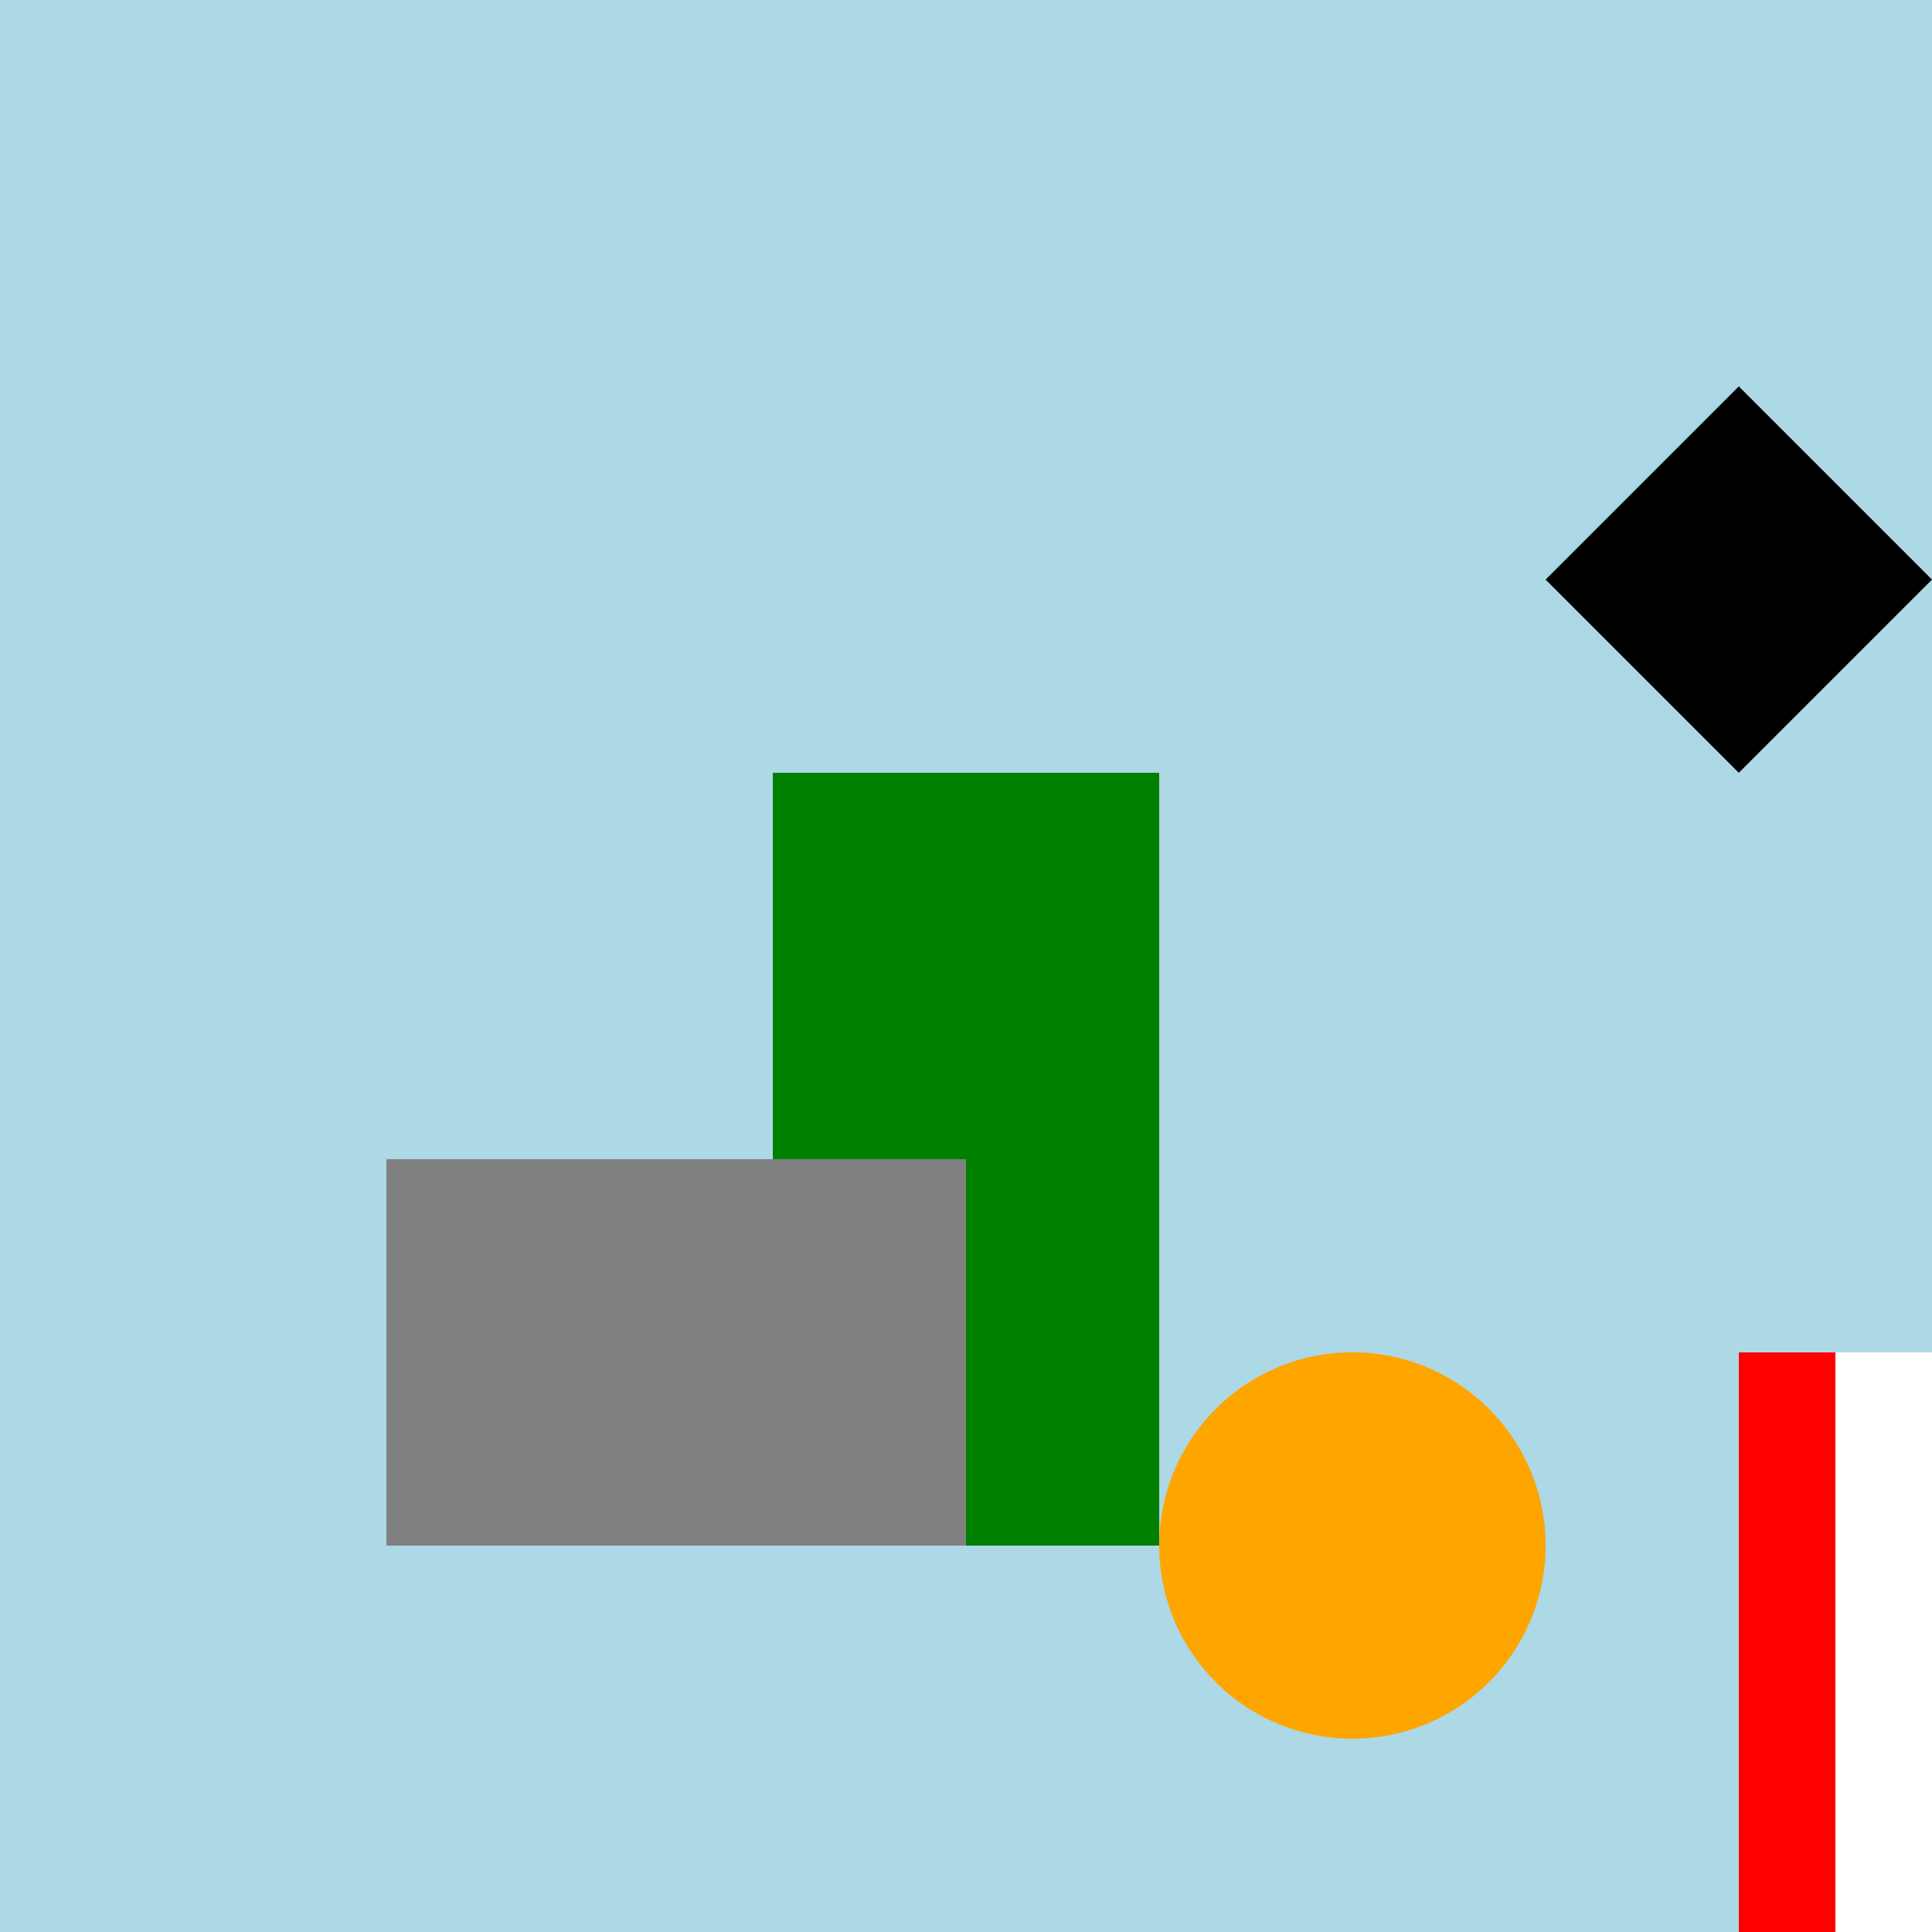
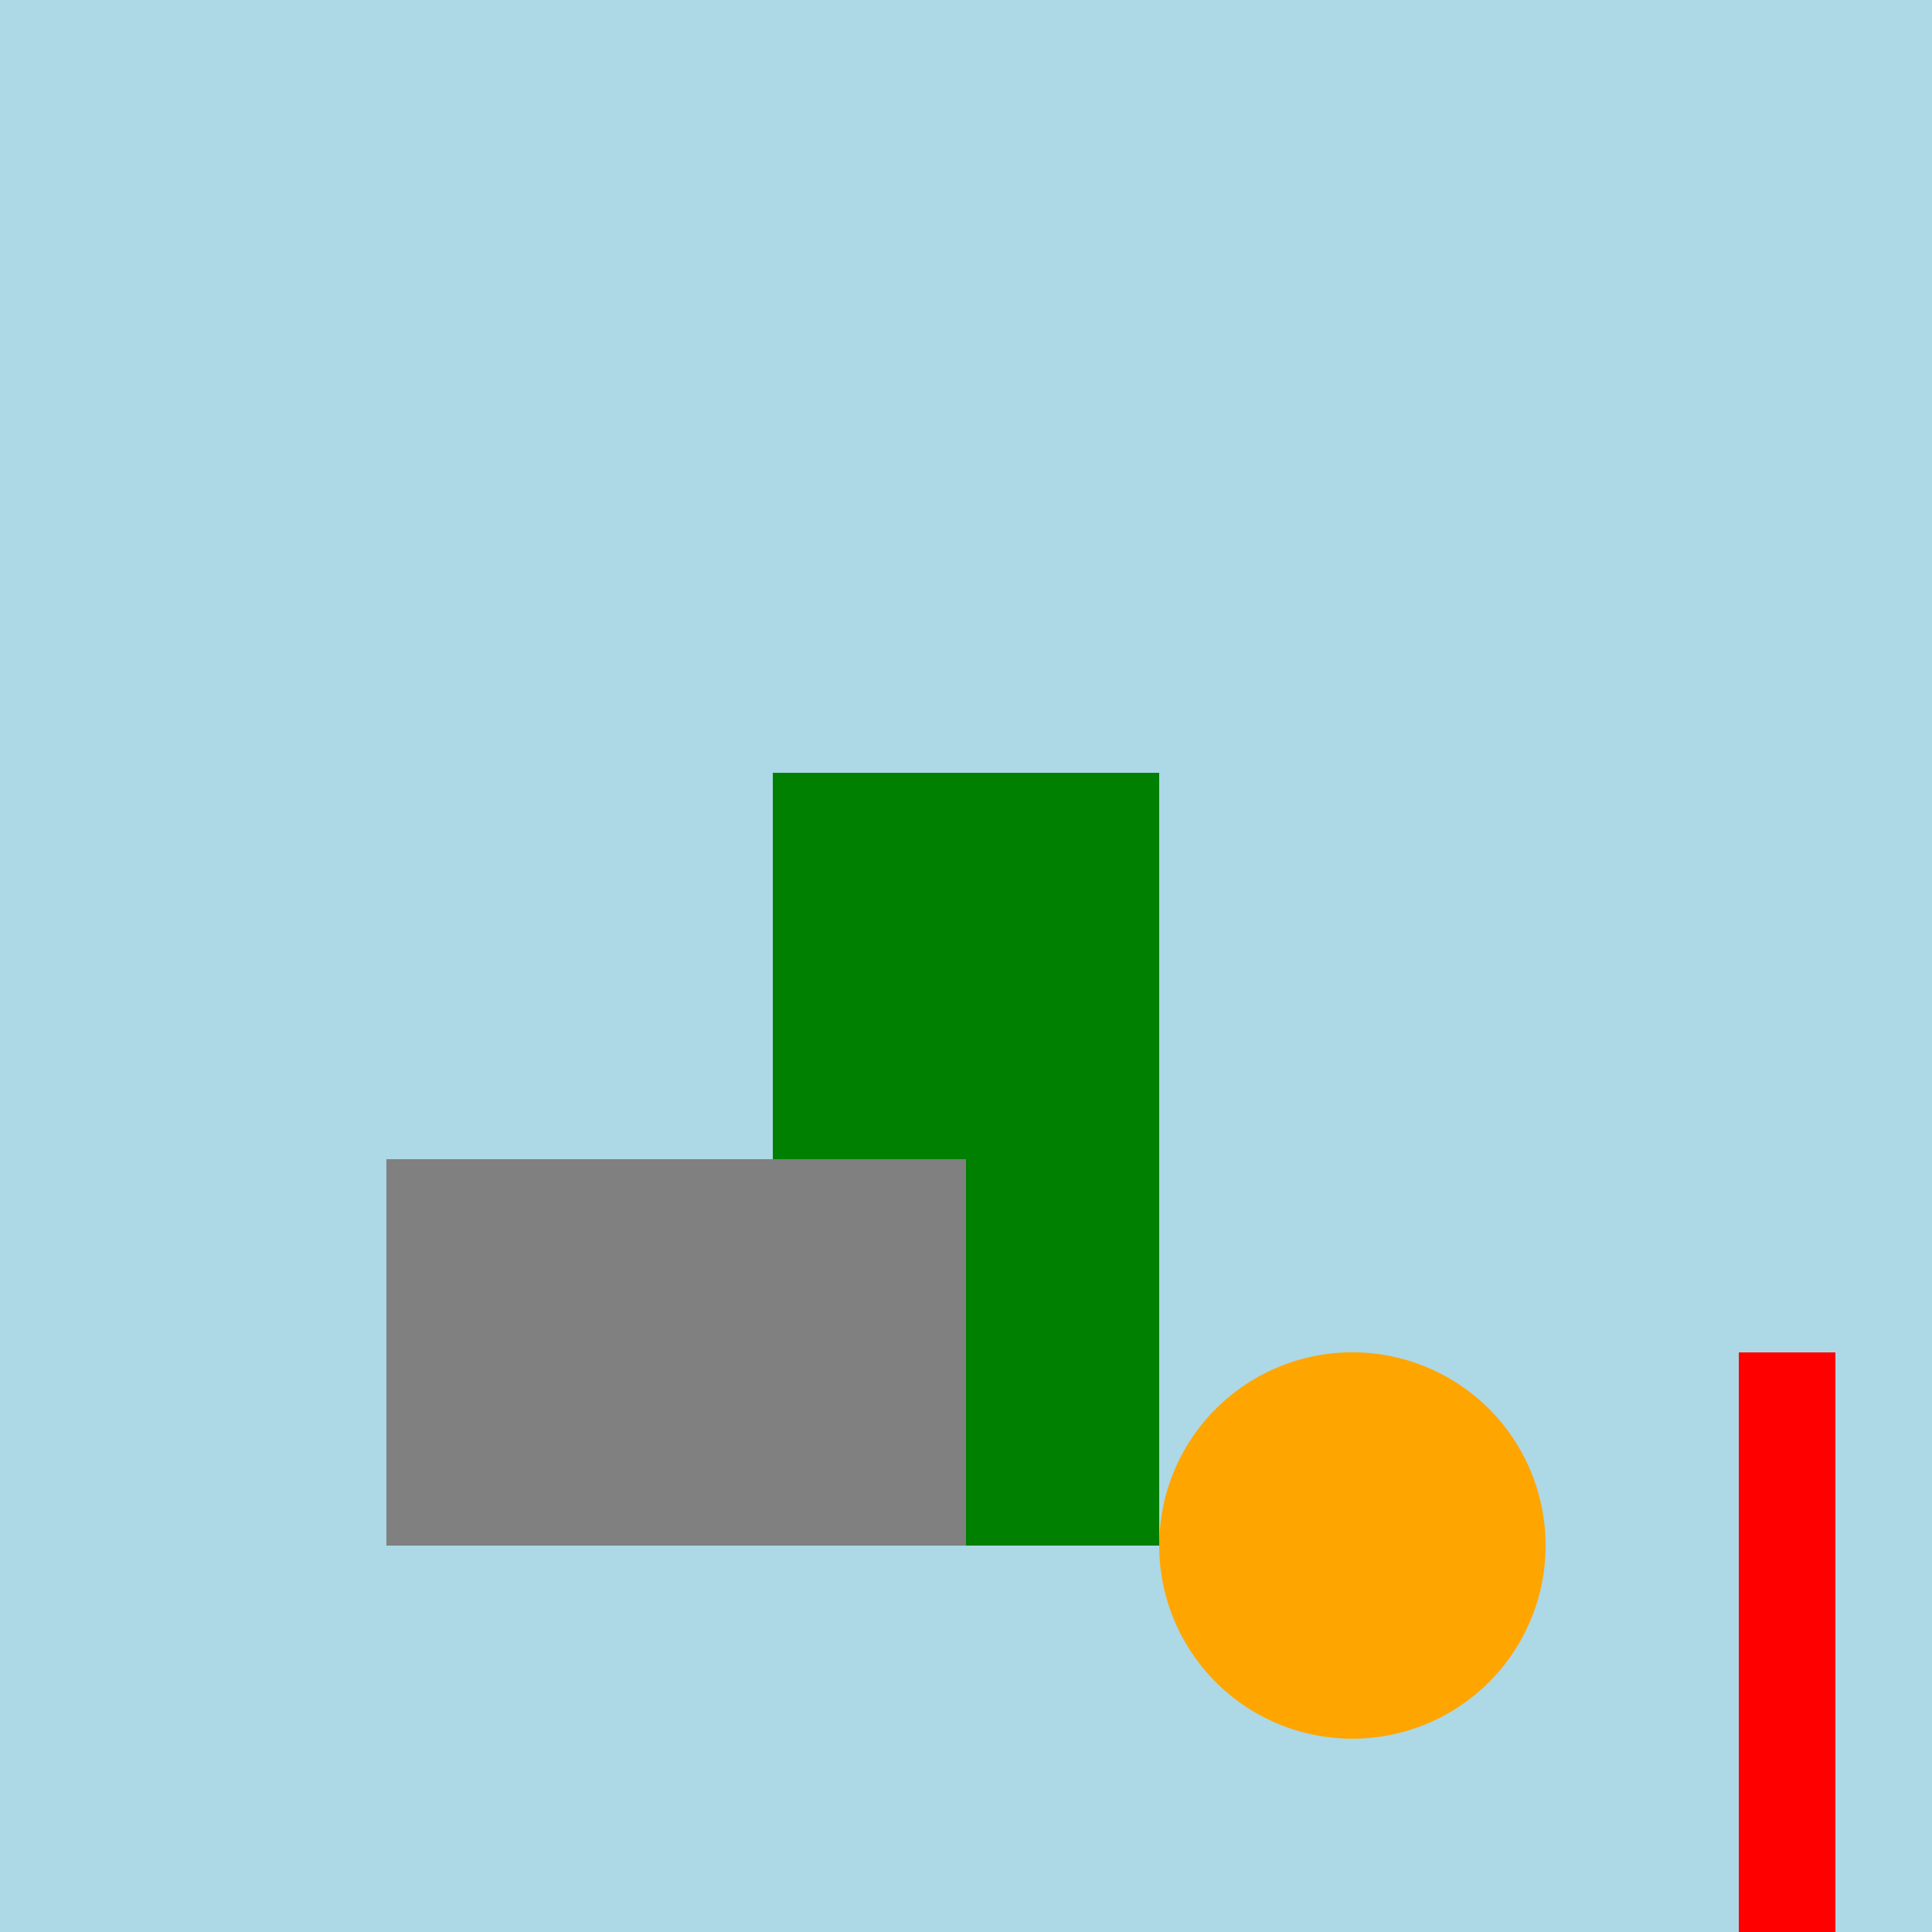
<svg xmlns="http://www.w3.org/2000/svg" width="500" height="500">
  <defs />
  <g>
    <rect fill="lightblue" stroke="none" x="0" y="0" width="512" height="512" />
    <rect fill="green" stroke="none" x="200" y="200" width="100" height="200" />
    <rect fill="gray" stroke="none" x="100" y="300" width="150" height="100" />
-     <path fill="black" stroke="none" paint-order="stroke fill markers" d=" M 400 150 L 450 100 L 500 150 L 450 200 Z" />
    <path fill="orange" stroke="none" paint-order="stroke fill markers" d=" M 400 400 A 50 50 0 1 1 400 399.95" />
    <rect fill="red" stroke="none" x="450" y="350" width="25" height="150" />
-     <rect fill="white" stroke="none" x="475" y="350" width="25" height="150" />
    <path fill="blue" stroke="none" paint-order="stroke fill markers" d=" M 500 350 L 500 500 L 550 425 Z" />
  </g>
</svg>